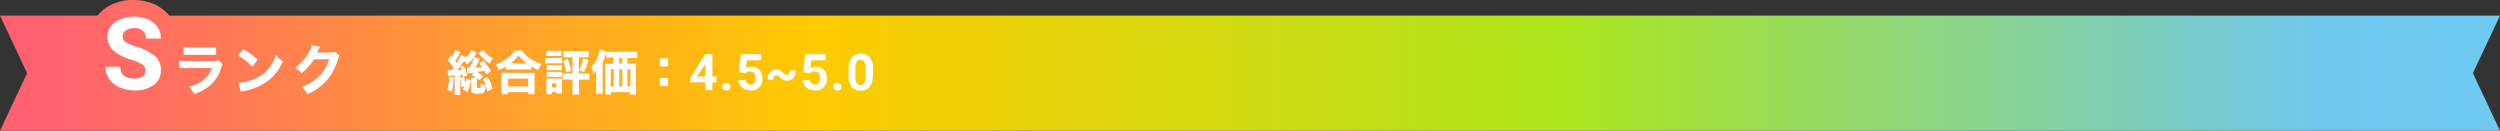
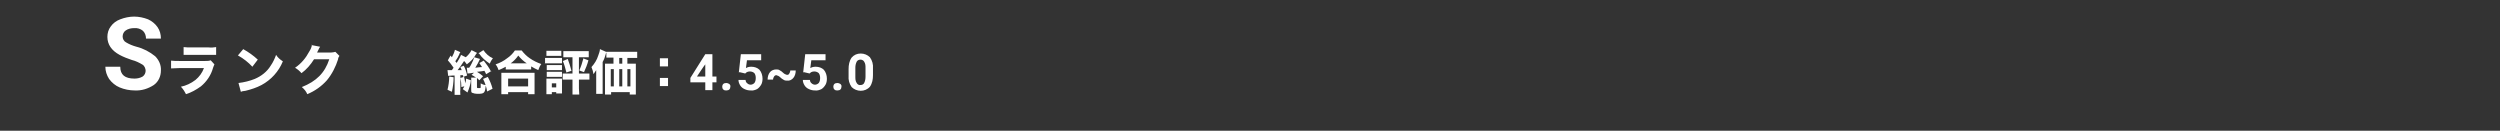
<svg xmlns="http://www.w3.org/2000/svg" version="1.1" viewBox="0 0 738 38.6">
  <rect x="0" y="0" width="738" height="38.6" fill="#333333" stroke="none" />
  <defs>
    <style>
      .cls-1 {
        fill: #fff;
      }

      .cls-2 {
        fill: url(#_名称未設定グラデーション);
      }
    </style>
    <linearGradient id="_名称未設定グラデーション" data-name="名称未設定グラデーション" x1="19" y1="361" x2="20" y2="361" gradientTransform="translate(-14003 13961.2) scale(738 -38.6)" gradientUnits="userSpaceOnUse">
      <stop offset="0" stop-color="#ff616f" />
      <stop offset=".3" stop-color="#ffca00" />
      <stop offset=".6" stop-color="#ace51d" />
      <stop offset=".9" stop-color="#6ec6ed" />
      <stop offset="1" stop-color="#70caf1" />
    </linearGradient>
  </defs>
  <g>
    <g id="_レイヤー_1" data-name="レイヤー_1">
      <g id="_グループ_26117" data-name="グループ_26117">
-         <path id="_パス_8106" data-name="パス_8106" class="cls-2" d="M0,38.6L8,21.6,0,4.6h28.8c1.2-1.5,2.8-2.7,4.7-3.5,1.9-.8,4-1.2,6-1.1,2.1,0,4.2.4,6.2,1.3,1.7.8,3.1,1.9,4.3,3.3h688l-8,17,8,17H0Z" />
        <path id="_パス_8108" data-name="パス_8108" class="cls-1" d="M132.9,20.7c-.3,0-.5,0-.8,0l.2,1.7c.4,0,.8-.1,1.3-.1h.6s0,4.2,0,4.2c0,.5,0,1,0,1.5h1.7c0-.5-.1-1,0-1.5v-4.3c.2,0,.3,0,.8,0,0,.2,0,.3,0,.5l1.2-.4c-.2-1-.5-2-1-2.9l-1,.4c.2.5.3.6.4.9-.5,0-.6,0-1.2,0,.5-.6,1.1-1.5,1.9-2.7.3.3.6.7.8,1,1.1-.8,2-1.7,2.6-2.8,0-.1.1-.2.2-.3,0,0,.2-.2.2-.3l-1.6-.8c-.4.8-1,1.5-1.7,2.1l-1.4-.7c-.3.8-.8,1.6-1.3,2.4,0-.1-.2-.3-.4-.5.5-.7.9-1.4,1.2-2.1,0-.2.2-.4.3-.6l-1.6-.7c-.2.8-.5,1.5-.9,2.2-.1-.2-.3-.3-.4-.5l-.8,1.4c.6.7,1.2,1.4,1.7,2.2q-.2.3-.5.7c0,0-.2,0-.2,0h0ZM145,21.2c-.6-1.2-1.4-2.3-2.2-3.3l-1.3.7c.4.6.5.8.8,1.2-.6,0-1.2.1-2,.2.5-.8,1-1.7,1.4-2.6l-1.7-.5c-.2.7-.5,1.3-.8,1.9-.2.4-.4.8-.7,1.2-.5,0-.5,0-.7,0l.2,1.7c.5,0,1.1-.1,1.6-.2.1,0,.2,0,.3,0l-.7.6c.4.2.9.5,1.3.8h-1.4c0,.3,0,.7,0,1v2.7c0,.4,0,.7.3.8.5.2,1,.3,1.5.3,2.1,0,2.3-.2,2.5-2.6-.5,0-1-.2-1.5-.5,0,.3,0,.7,0,1,0,.3,0,.4-.2.4-.2,0-.3,0-.5,0-.3,0-.4,0-.4-.3v-2.1c0-.2,0-.4,0-.6.2.2.5.5.7.7l1.1-1.2c-.6-.5-1.1-.9-1.8-1.3,1.2-.1,1.6-.2,2.2-.3.2.4.3.5.5,1l1.5-.9ZM137.1,25.4c-.1.3-.3.6-.5.9l1.4,1c.5-1.2.9-2.4,1-3.6l-1.4-.5c0,.5-.1.9-.3,1.4,0-.7-.2-1.3-.3-1.9l-1.1.3c.2.9.3,1.8.3,2.7l.8-.2ZM132.6,22.7c0,1.3-.2,2.6-.5,3.8l1.3.6c.3-1.4.5-2.8.5-4.3l-1.3-.2ZM141.2,15.6c0,.1,0,.1.3.3.8,1.2,1.9,2.1,3.1,2.9.2-.6.5-1.1.9-1.6-1.2-.5-2.1-1.4-2.8-2.4l-1.4.9ZM142.6,23.3c.6,1.2,1,2.4,1.2,3.7l1.6-.8c-.3-1.2-.8-2.4-1.4-3.5l-1.4.6ZM149.3,20.5c.4,0,.8,0,1.3,0h4.9c.4,0,.9,0,1.3,0v-.9c.7.4,1.4.8,2.1,1.1.2-.6.5-1.3.9-1.8-1.2-.4-2.4-1-3.4-1.7-.9-.6-1.7-1.4-2.4-2.3h-2c-.6.9-1.4,1.7-2.3,2.3-1,.8-2.2,1.4-3.4,1.8.4.5.7,1.1.9,1.7.7-.3,1.4-.6,2.1-1v.9ZM150.6,18.8c.9-.6,1.7-1.4,2.4-2.4.7.9,1.6,1.7,2.5,2.3h-4.9ZM150,27.8v-.6h5.9v.6h1.9c0-.5,0-1,0-1.5v-3.4c0-.5,0-.9,0-1.4-.3,0-.7,0-1.3,0h-7.2c-.6,0-1,0-1.3,0,0,.5,0,.9,0,1.4v3.4c0,.5,0,1,0,1.5h1.9ZM150,23.2h5.9v2.3h-5.9v-2.3ZM169,16.9v4.8h-1.4c-.5,0-1,0-1.5,0v1.8c.5,0,1,0,1.5,0h1.4v2.6c0,.6,0,1.2,0,1.8h2c0-.6-.1-1.2-.1-1.8v-2.6h1.6c.5,0,1,0,1.5,0v-1.8c-.5,0-1,0-1.5,0h-1.6v-4.8h1.4c.5,0,1,0,1.5,0v-1.8c-.5,0-1,0-1.6,0h-4.3c-.5,0-1.1,0-1.6,0v1.8c.5,0,1,0,1.5,0h1.2ZM161.3,16.5c.3,0,.7,0,1.2,0h2c.6,0,.8,0,1.2,0v-1.5c-.4,0-.8,0-1.2,0h-2c-.4,0-.8,0-1.2,0v1.5ZM160.8,18.7c.4,0,.8,0,1.1,0h2.9c.4,0,.7,0,1.1,0v-1.6c-.4,0-.8,0-1.1,0h-2.8c-.4,0-.8,0-1.1,0v1.7ZM161.4,20.7c.3,0,.6,0,.9,0h2.7c.3,0,.6,0,.9,0v-1.5c-.3,0-.6,0-.9,0h-2.7c-.3,0-.6,0-.9,0v1.5ZM161.4,22.7c.3,0,.6,0,.9,0h2.7c.3,0,.6,0,.9,0v-1.5c-.3,0-.6,0-.9,0h-2.7c-.3,0-.6,0-.9,0v1.5ZM162.9,27.8v-.6h1.3v.4h1.7c0-.4,0-.9,0-1.3v-2.1c0-.3,0-.7,0-1-.3,0-.6,0-.9,0h-2.6c-.4,0-.7,0-1.1,0,0,.4,0,.7,0,1.1v2.2c0,.4,0,.9,0,1.3h1.7ZM162.9,24.6h1.3v1.2h-1.3v-1.2ZM166.1,17.9c.5,1.1.8,2.3,1.1,3.5l1.5-.5c-.3-1.2-.7-2.4-1.1-3.5l-1.4.6ZM172.2,17.3c-.3,1.2-.7,2.4-1.2,3.5l1.4.5c.5-1.1,1-2.3,1.3-3.5l-1.6-.6ZM181.1,17.1v1.7h-1.2c-.4,0-.9,0-1.3,0,0,.5,0,.9,0,1.4v6.1c0,.5,0,1.1,0,1.6h1.8v-.7h5.5v.7h1.8c0-.6,0-1.2,0-1.9v-5.8c0-.5,0-.9,0-1.4-.4,0-.9,0-1.3,0h-1.2v-1.7h1.1c.7,0,1.4,0,1.8,0v-1.8c-.6,0-1.2,0-1.8,0h-5.7c-.6,0-1.1,0-1.7,0h0c0,0-1.8-.8-1.8-.8,0,.6-.3,1.3-.5,1.9-.4,1.3-1.1,2.4-2,3.4.3.7.5,1.4.6,2.1.3-.4.5-.8.8-1.2,0,.7,0,1,0,1.5v3.9c0,.5,0,1.1,0,1.6h1.9c0-.5,0-1.1,0-1.6v-7.8c.4-.7.7-1.5.9-2.3,0-.2.1-.3.2-.5v1.5c.5,0,1,0,1.7,0h.4ZM181.2,20.4v5.1h-.9v-5.1h.9ZM182.8,25.5v-5.1h.9v5.1h-.9ZM182.8,18.8v-1.7h.9v1.7h-.9ZM185.2,25.5v-5.1h.9v5.1h-.9ZM197.2,17.2h-2.4v2.4h2.4v-2.4ZM197.2,25.4v-2.4h-2.4v2.4h2.4ZM210.3,22.6h1.2v1.7h-1.2v2.3h-2.1v-2.3h-4.4v-1.3c0,0,4.4-7,4.4-7h2.1v6.7ZM205.8,22.6h2.4v-3.8.2c-.1,0-2.4,3.5-2.4,3.5ZM213.2,25.6c0-.3.1-.6.3-.8.2-.2.5-.3.9-.3.3,0,.6.1.9.3.2.2.4.5.3.8,0,.3-.1.6-.3.8-.2.2-.5.3-.9.3-.3,0-.6,0-.9-.3-.2-.2-.3-.5-.3-.8ZM218.1,21.4l.6-5.4h6v1.8h-4.2l-.3,2.3c.5-.3,1-.4,1.6-.4.9,0,1.8.3,2.4.9.6.7.9,1.7.9,2.6,0,.6-.1,1.3-.4,1.8-.3.5-.7,1-1.2,1.3-.6.3-1.3.5-1.9.4-.6,0-1.2-.1-1.8-.4-.5-.2-1-.6-1.3-1.1-.3-.5-.5-1-.5-1.6h2.1c0,.4.2.8.5,1,.3.3.7.4,1,.4.4,0,.8-.2,1.1-.5.3-.4.4-.9.4-1.5,0-.5-.1-1-.4-1.4-.3-.3-.8-.5-1.3-.5-.4,0-.9.1-1.2.4l-.2.2-1.7-.4ZM234.9,20.8c0,.8-.2,1.6-.7,2.2-.4.5-1.1.9-1.8.8-.3,0-.7,0-1-.2-.4-.2-.8-.5-1.1-.8-.3-.3-.7-.5-1.1-.6-.3,0-.5.1-.7.4-.2.3-.3.6-.3.9h-1.6c0-.8.2-1.6.7-2.2.4-.5,1.1-.8,1.8-.8.4,0,.7,0,1,.2.4.2.8.5,1.1.8.3.3.7.5,1.1.6.3,0,.6-.1.7-.4.2-.3.3-.6.3-.9h1.6ZM237.1,21.4l.6-5.4h6v1.8h-4.2l-.3,2.3c.5-.3,1-.4,1.6-.4.9,0,1.8.3,2.4.9.6.7.9,1.7.9,2.6,0,.6-.1,1.3-.4,1.8-.3.5-.7,1-1.2,1.3-.6.3-1.3.5-1.9.4-.6,0-1.2-.1-1.8-.4-.5-.2-1-.6-1.3-1.1-.3-.5-.5-1-.5-1.6h2.1c0,.4.2.8.5,1,.3.3.7.4,1,.4.4,0,.8-.2,1.1-.5.3-.4.4-.9.4-1.5,0-.5-.1-1-.4-1.4-.3-.3-.8-.5-1.3-.5-.4,0-.9.1-1.2.4l-.2.2-1.7-.4ZM246,25.6c0-.3.1-.6.3-.8.2-.2.5-.3.9-.3.3,0,.6.1.9.3.2.2.4.5.3.8,0,.3-.1.6-.3.8-.2.2-.5.3-.9.3-.3,0-.6,0-.9-.3-.2-.2-.3-.5-.3-.8h0ZM257.7,22.2c0,1.2-.2,2.4-.9,3.4-.7.8-1.7,1.2-2.7,1.2-1,0-2-.4-2.7-1.1-.7-1-1-2.1-.9-3.3v-2c0-1.2.2-2.4.9-3.4.7-.8,1.6-1.2,2.7-1.2,1,0,2,.4,2.7,1.1.7,1,1,2.1.9,3.3v2ZM255.5,20.1c0-.7,0-1.3-.4-1.9-.2-.4-.7-.6-1.1-.6-.4,0-.9.2-1.1.6-.3.6-.4,1.2-.4,1.8v2.6c0,.7,0,1.3.4,1.9.2.4.7.7,1.1.6.5,0,.9-.2,1.1-.6.3-.6.4-1.2.4-1.9v-2.5Z" />
-         <path id="_パス_8107" data-name="パス_8107" class="cls-1" d="M43,21c0-.7-.3-1.5-.9-1.9-1-.6-2-1.1-3.2-1.4-1.2-.4-2.5-.9-3.6-1.5-2.4-1.3-3.6-3.1-3.6-5.3,0-1.1.3-2.2,1-3.1.7-1,1.7-1.7,2.8-2.1,1.3-.5,2.7-.8,4.1-.8,1.4,0,2.8.3,4.1.8,1.1.5,2.1,1.3,2.8,2.3.7,1,1,2.2,1,3.4h-4.4c0-.9-.3-1.7-.9-2.3-.7-.6-1.7-.9-2.6-.8-.9,0-1.8.2-2.5.7-.6.4-.9,1.1-.9,1.8,0,.7.4,1.4,1,1.7,1,.6,2,1,3.1,1.3,2,.5,3.9,1.5,5.5,2.8,1.1,1.1,1.8,2.6,1.7,4.2,0,1.7-.7,3.3-2.1,4.3-1.7,1.1-3.6,1.7-5.6,1.6-1.5,0-3.1-.3-4.5-.9-1.2-.5-2.3-1.4-3.1-2.5-.7-1.1-1.1-2.3-1.1-3.6h4.4c0,2.4,1.4,3.5,4.2,3.5.9,0,1.7-.2,2.4-.6.6-.4.9-1.1.9-1.8ZM54.2,16.2c.5,0,1.1,0,2.2,0h5.3c.7,0,1.4,0,2.1,0v-2.3c-.7.1-1.4.2-2.2.1h-5.2c-.7,0-1.5,0-2.2-.1v2.3ZM52.9,20.1c.8,0,1.6,0,2.4,0h7.3c-.5,1.4-1.4,2.6-2.5,3.5-1.3,1-2.8,1.7-4.3,2,.6.6,1.1,1.4,1.5,2.2,1.6-.5,3-1.3,4.4-2.3,1.7-1.4,3-3.3,3.6-5.5.1-.4.3-.7.4-1l-1.1-1.2c-.5.2-1,.2-1.6.2h-7.7c-.8,0-1.6,0-2.4-.1v2.3ZM70.3,16.4c1.6.9,3,2,4.2,3.3l1.6-2.1c-1.3-1.2-2.7-2.2-4.3-3.1l-1.6,1.9ZM71,27.1c.3,0,.5-.2.8-.2q.3,0,.7-.1c1.6-.4,3.2-.9,4.7-1.7,2.8-1.5,5.1-4,6.3-7-.8-.5-1.5-1.1-2-1.9-.4,1.1-.9,2.2-1.6,3.2-1.1,1.8-2.8,3.1-4.7,3.9-1.5.6-3.1,1-4.8,1.2l.7,2.6ZM92.1,13.2c-.1.7-.4,1.4-.8,2-1,1.9-2.4,3.6-4.2,4.8.7.4,1.4,1,1.9,1.6,1.5-1.1,2.7-2.5,3.7-4.1h4.5c-1.3,4-3.8,6.5-8.1,8.2.7.6,1.3,1.3,1.6,2.1,2.2-.9,4.2-2.3,5.8-4.1,1.5-1.8,2.6-4,3.3-6.2,0-.4.2-.7.4-1l-1.2-1.2c-.4.1-.8.2-1.2.2h-4.2c.2-.3.2-.5.4-.8.1-.3.3-.6.5-.9l-2.6-.5Z" />
+         <path id="_パス_8107" data-name="パス_8107" class="cls-1" d="M43,21c0-.7-.3-1.5-.9-1.9-1-.6-2-1.1-3.2-1.4-1.2-.4-2.5-.9-3.6-1.5-2.4-1.3-3.6-3.1-3.6-5.3,0-1.1.3-2.2,1-3.1.7-1,1.7-1.7,2.8-2.1,1.3-.5,2.7-.8,4.1-.8,1.4,0,2.8.3,4.1.8,1.1.5,2.1,1.3,2.8,2.3.7,1,1,2.2,1,3.4h-4.4c0-.9-.3-1.7-.9-2.3-.7-.6-1.7-.9-2.6-.8-.9,0-1.8.2-2.5.7-.6.4-.9,1.1-.9,1.8,0,.7.4,1.4,1,1.7,1,.6,2,1,3.1,1.3,2,.5,3.9,1.5,5.5,2.8,1.1,1.1,1.8,2.6,1.7,4.2,0,1.7-.7,3.3-2.1,4.3-1.7,1.1-3.6,1.7-5.6,1.6-1.5,0-3.1-.3-4.5-.9-1.2-.5-2.3-1.4-3.1-2.5-.7-1.1-1.1-2.3-1.1-3.6h4.4c0,2.4,1.4,3.5,4.2,3.5.9,0,1.7-.2,2.4-.6.6-.4.9-1.1.9-1.8ZM54.2,16.2c.5,0,1.1,0,2.2,0h5.3c.7,0,1.4,0,2.1,0v-2.3c-.7.1-1.4.2-2.2.1h-5.2c-.7,0-1.5,0-2.2-.1v2.3ZM52.9,20.1h7.3c-.5,1.4-1.4,2.6-2.5,3.5-1.3,1-2.8,1.7-4.3,2,.6.6,1.1,1.4,1.5,2.2,1.6-.5,3-1.3,4.4-2.3,1.7-1.4,3-3.3,3.6-5.5.1-.4.3-.7.4-1l-1.1-1.2c-.5.2-1,.2-1.6.2h-7.7c-.8,0-1.6,0-2.4-.1v2.3ZM70.3,16.4c1.6.9,3,2,4.2,3.3l1.6-2.1c-1.3-1.2-2.7-2.2-4.3-3.1l-1.6,1.9ZM71,27.1c.3,0,.5-.2.8-.2q.3,0,.7-.1c1.6-.4,3.2-.9,4.7-1.7,2.8-1.5,5.1-4,6.3-7-.8-.5-1.5-1.1-2-1.9-.4,1.1-.9,2.2-1.6,3.2-1.1,1.8-2.8,3.1-4.7,3.9-1.5.6-3.1,1-4.8,1.2l.7,2.6ZM92.1,13.2c-.1.7-.4,1.4-.8,2-1,1.9-2.4,3.6-4.2,4.8.7.4,1.4,1,1.9,1.6,1.5-1.1,2.7-2.5,3.7-4.1h4.5c-1.3,4-3.8,6.5-8.1,8.2.7.6,1.3,1.3,1.6,2.1,2.2-.9,4.2-2.3,5.8-4.1,1.5-1.8,2.6-4,3.3-6.2,0-.4.2-.7.4-1l-1.2-1.2c-.4.1-.8.2-1.2.2h-4.2c.2-.3.2-.5.4-.8.1-.3.3-.6.5-.9l-2.6-.5Z" />
      </g>
    </g>
  </g>
</svg>